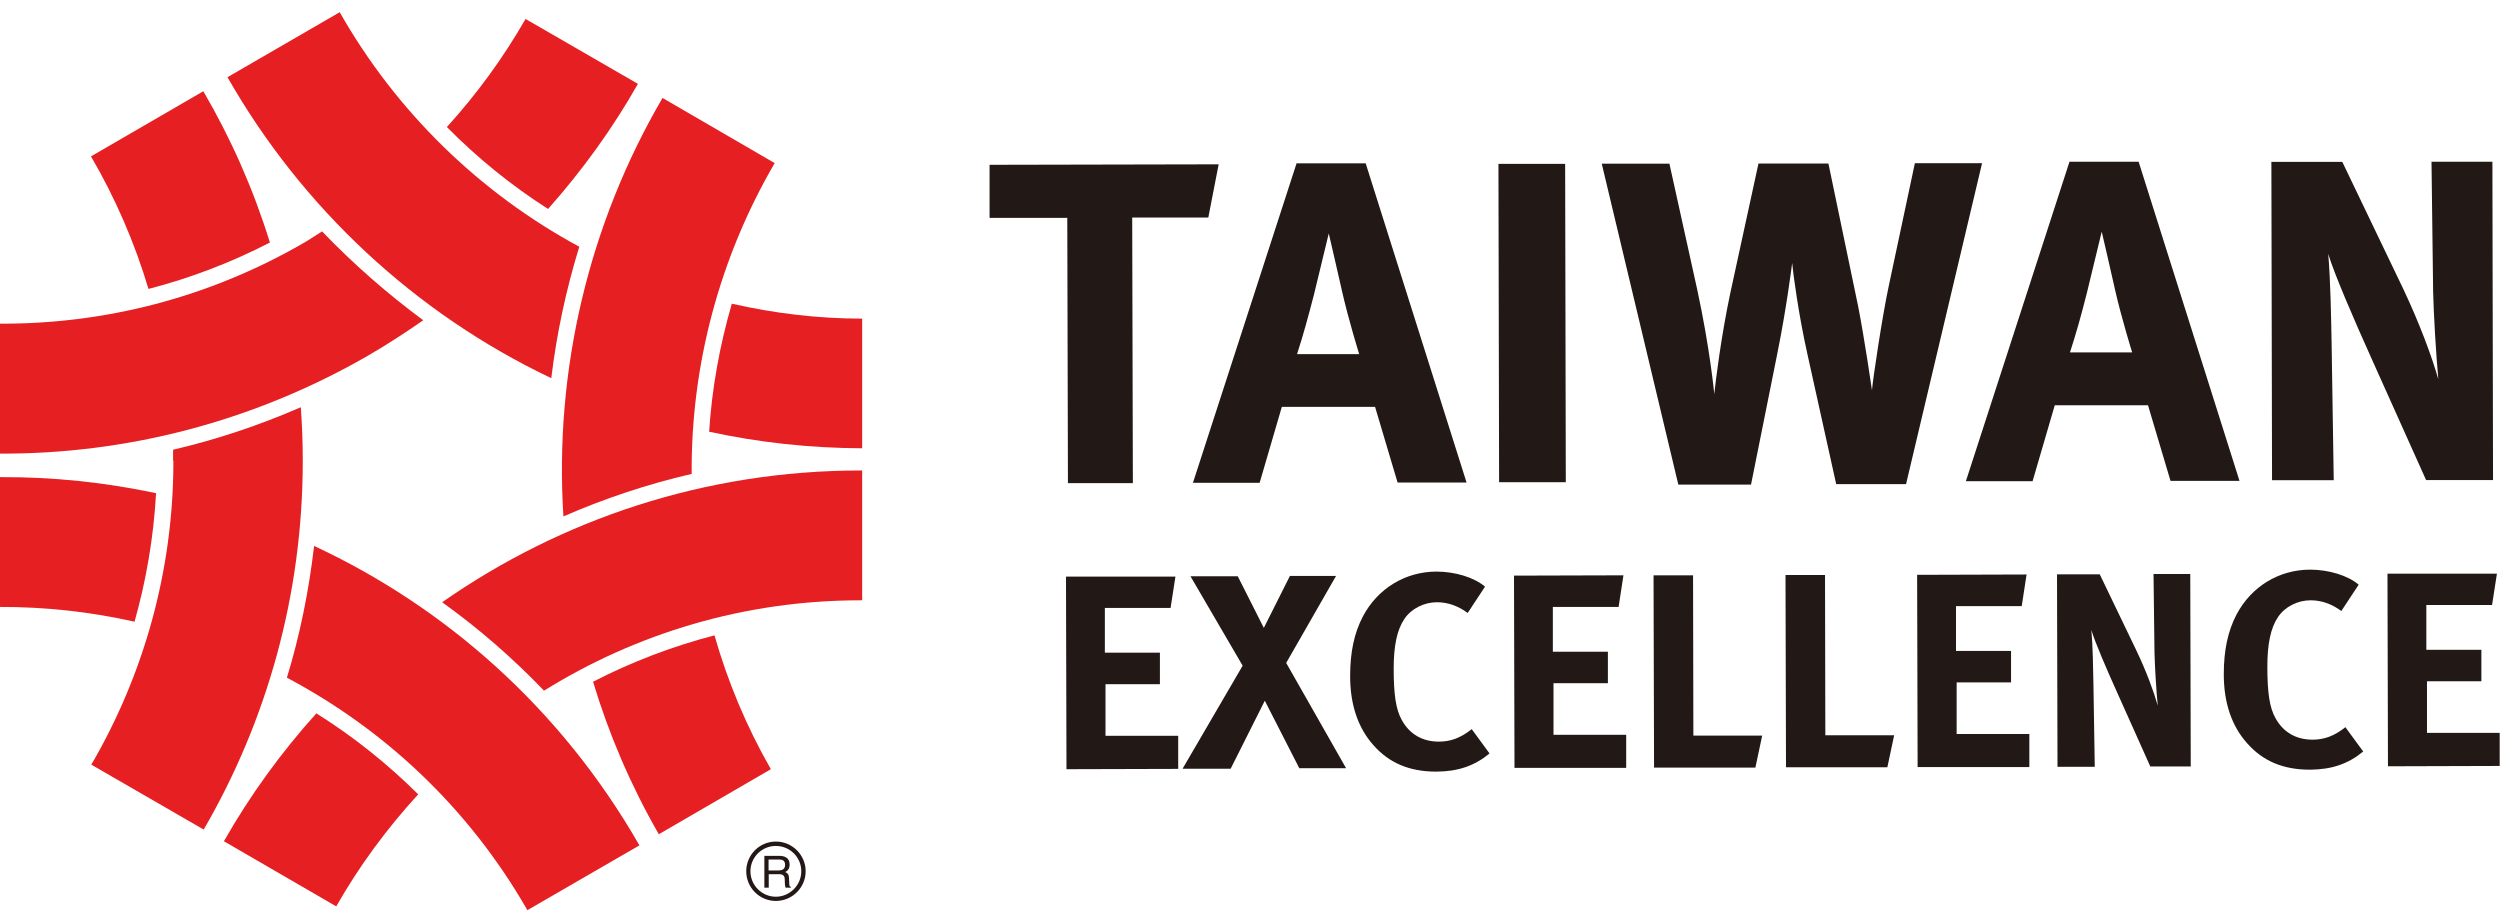
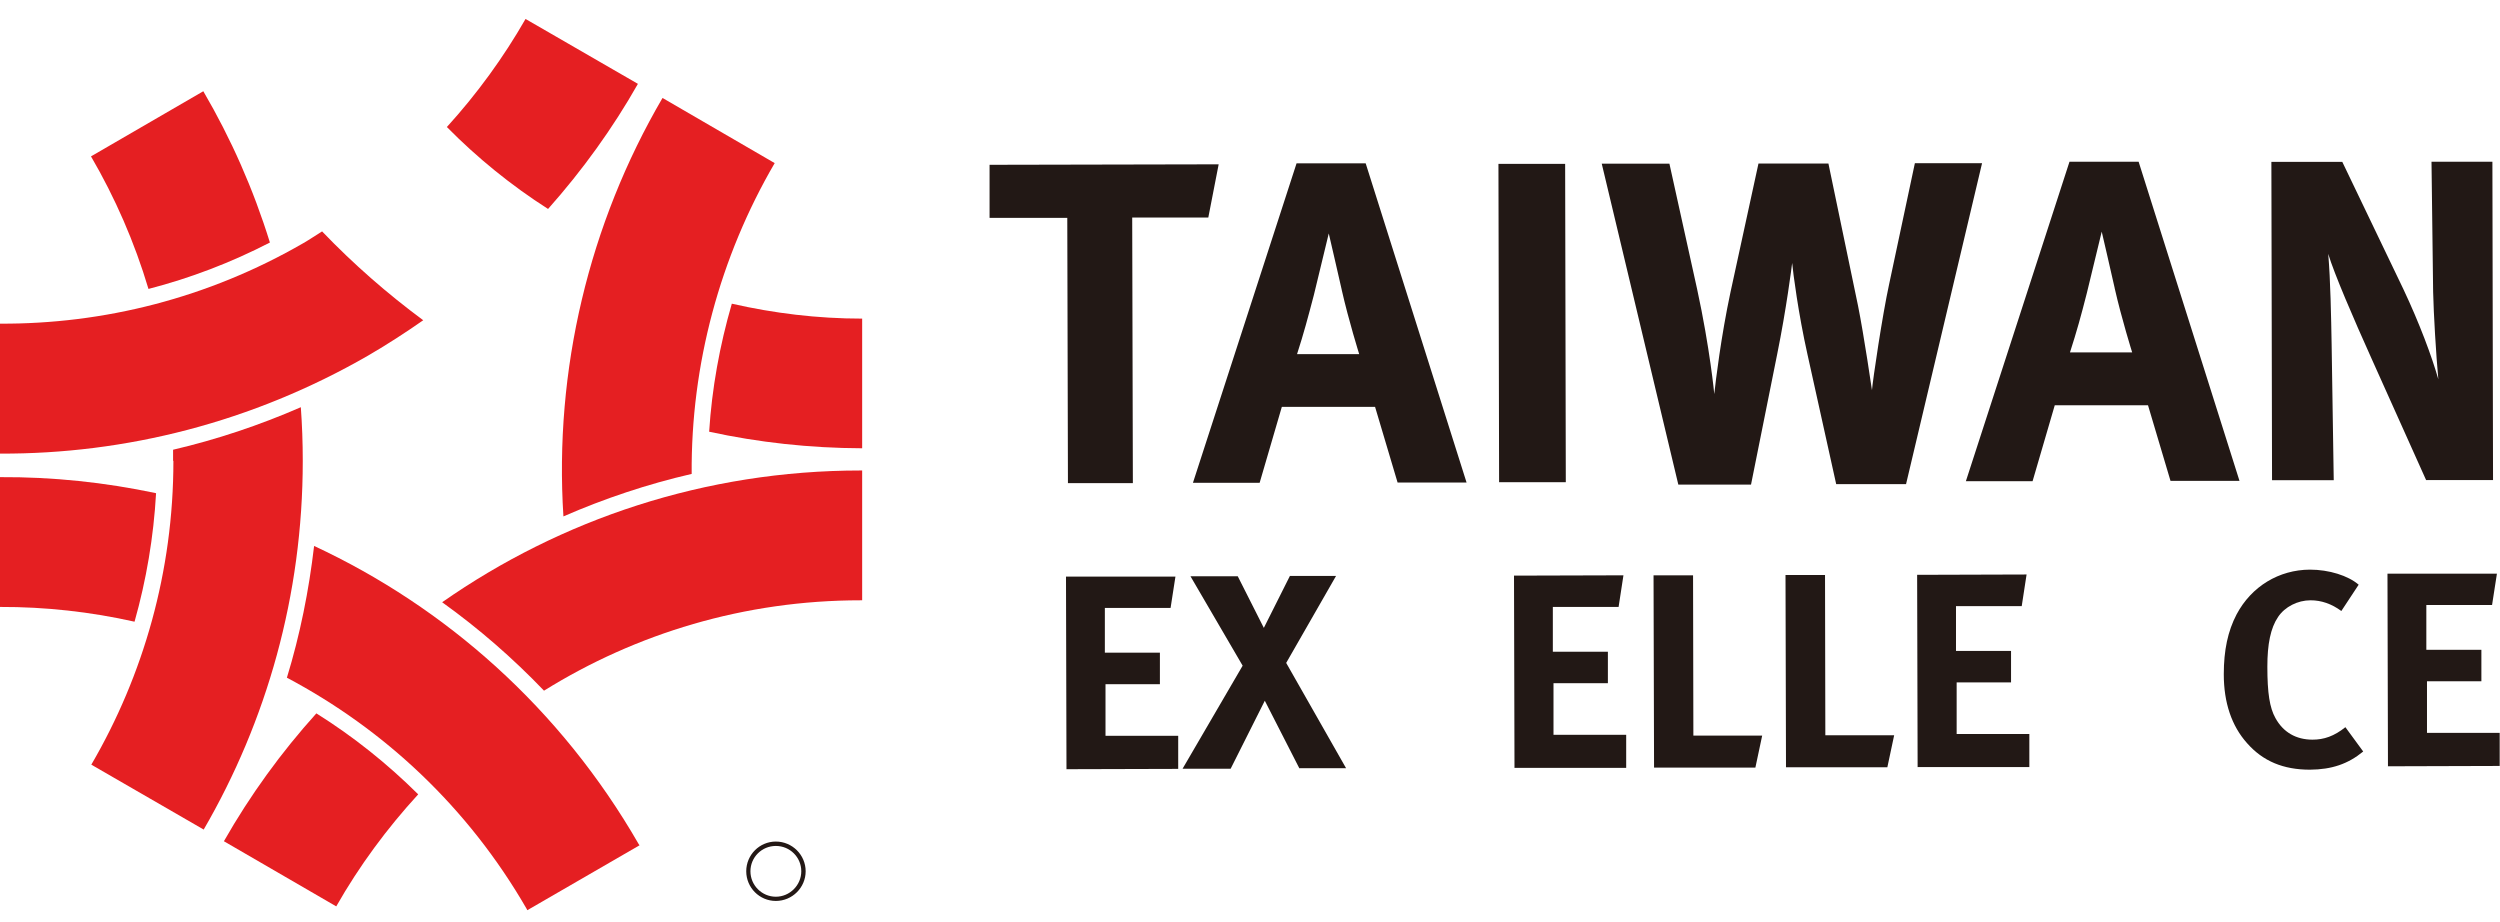
<svg xmlns="http://www.w3.org/2000/svg" width="103" height="38" viewBox="0 0 103 38" fill="none">
  <g clip-path="url(#clip0_2003_1844)">
    <path d="M49.776 8.963H46.647L46.674 19.906H43.999L43.972 8.976H40.77V6.79L50.209 6.77L49.782 8.963H49.776Z" fill="#221815" />
    <path d="M57.58 19.879L56.653 16.764H52.811L51.897 19.892H49.149L53.418 6.73H56.266L60.422 19.879H57.594H57.58ZM55.279 11.938C55.145 11.336 54.745 9.618 54.745 9.618C54.745 9.618 54.372 11.169 54.132 12.152C53.885 13.094 53.718 13.722 53.438 14.591H55.999C55.999 14.591 55.566 13.208 55.279 11.944V11.938Z" fill="#221815" />
    <path d="M61.763 19.872L61.736 6.75H64.484L64.511 19.866H61.763V19.872Z" fill="#221815" />
    <path d="M78.533 19.946H75.651L74.47 14.611C74.09 12.914 73.876 11.249 73.837 10.835C73.817 11.002 73.596 12.74 73.223 14.578L72.142 19.966H69.147L65.992 6.744H68.78L69.921 11.911C70.454 14.364 70.628 16.236 70.628 16.236C70.681 15.728 70.908 13.856 71.295 12.044L72.449 6.737H75.331L76.551 12.599C76.798 13.829 77.125 16.075 77.125 16.075C77.158 15.661 77.552 12.994 77.832 11.71L78.893 6.723H81.661L78.526 19.959L78.533 19.946Z" fill="#221815" />
    <path d="M89.425 19.812L88.498 16.697H84.656L83.742 19.826H80.994L85.263 6.663H88.111L92.267 19.812H89.439H89.425ZM87.124 11.864C86.991 11.262 86.591 9.544 86.591 9.544C86.591 9.544 86.217 11.095 85.977 12.078C85.737 13.021 85.563 13.649 85.283 14.518H87.845C87.845 14.518 87.411 13.134 87.124 11.871V11.864Z" fill="#221815" />
    <path d="M99.958 19.785L97.704 14.765C96.963 13.121 96.169 11.276 95.923 10.46C96.016 11.537 96.043 13.087 96.063 14.177L96.15 19.785H93.608L93.581 6.67H96.503L99.018 11.911C99.678 13.308 100.192 14.685 100.459 15.627C100.365 14.605 100.265 12.927 100.245 12.024L100.178 6.663H102.687L102.713 19.779H99.965L99.958 19.785Z" fill="#221815" />
    <path d="M43.939 31.684L43.919 23.756H48.428L48.228 25.046H45.52V26.891H47.788V28.188H45.547V30.314H48.542V31.678L43.932 31.691L43.939 31.684Z" fill="#221815" />
    <path d="M53.538 31.664L52.11 28.87L50.703 31.671H48.722L51.197 27.426L49.048 23.743H50.996L52.07 25.869L53.144 23.729H55.045L52.991 27.312L55.459 31.651H53.538V31.664Z" fill="#221815" />
-     <path d="M59.175 31.791C58.081 31.791 57.24 31.444 56.586 30.702C55.946 29.986 55.626 29.024 55.626 27.861C55.626 26.865 55.792 26.082 56.153 25.394C56.766 24.238 57.9 23.556 59.175 23.549C59.962 23.549 60.749 23.796 61.182 24.171L60.469 25.254C60.068 24.959 59.648 24.812 59.201 24.812C58.667 24.812 58.141 25.08 57.86 25.501C57.553 25.956 57.42 26.617 57.42 27.546C57.42 28.629 57.514 29.238 57.754 29.666C58.074 30.247 58.601 30.555 59.281 30.555C59.748 30.555 60.168 30.414 60.635 30.04L61.369 31.043C60.742 31.557 60.075 31.785 59.175 31.791Z" fill="#221815" />
    <path d="M62.397 31.644L62.377 23.716L66.886 23.703L66.686 25.006H63.977V26.851H66.245V28.148H64.004V30.274H66.999V31.637H62.39L62.397 31.644Z" fill="#221815" />
    <path d="M72.322 31.624H68.147L68.126 23.703H69.754L69.767 30.307H72.602L72.322 31.624Z" fill="#221815" />
    <path d="M77.759 31.611H73.583L73.563 23.689H75.191L75.204 30.294H78.039L77.759 31.611Z" fill="#221815" />
    <path d="M79.006 31.611L78.986 23.683L83.495 23.669L83.295 24.973H80.587V26.818H82.855V28.115H80.614V30.24H83.609V31.604H78.999L79.006 31.611Z" fill="#221815" />
-     <path d="M88.598 31.591L87.238 28.556C86.791 27.567 86.31 26.45 86.164 25.956C86.224 26.604 86.237 27.54 86.25 28.201L86.304 31.591H84.769L84.749 23.663H86.51L88.031 26.825C88.432 27.667 88.739 28.502 88.899 29.071C88.839 28.456 88.778 27.439 88.765 26.891L88.725 23.649H90.239L90.259 31.577H88.598V31.591Z" fill="#221815" />
    <path d="M95.169 31.711C94.075 31.711 93.234 31.363 92.581 30.621C91.94 29.906 91.62 28.944 91.62 27.78C91.62 26.791 91.787 26.002 92.147 25.314C92.761 24.157 93.895 23.475 95.169 23.469C95.956 23.469 96.743 23.716 97.177 24.09L96.463 25.173C96.063 24.879 95.642 24.732 95.195 24.732C94.662 24.732 94.135 25 93.855 25.421C93.548 25.875 93.415 26.537 93.415 27.466C93.415 28.549 93.508 29.157 93.748 29.585C94.068 30.167 94.595 30.474 95.276 30.474C95.743 30.474 96.163 30.334 96.63 29.96L97.364 30.962C96.736 31.477 96.069 31.704 95.169 31.711Z" fill="#221815" />
    <path d="M98.384 31.564L98.364 23.636H102.873L102.673 24.926H99.965V26.771H102.233V28.068H99.992V30.194H102.987V31.557L98.377 31.571L98.384 31.564Z" fill="#221815" />
    <path d="M35.521 18.469V13.127C33.673 13.127 31.885 12.907 30.151 12.512C29.651 14.237 29.33 16.002 29.217 17.787C31.252 18.228 33.353 18.462 35.521 18.469Z" fill="#E51F22" />
-     <path d="M14.001 0.5L9.372 3.181C12.441 8.562 17.103 12.914 22.713 15.581C22.933 13.756 23.32 11.938 23.867 10.166C19.745 7.94 16.309 4.578 13.995 0.5L14.001 0.5Z" fill="#E51F22" />
    <path d="M8.371 3.762L3.749 6.443C4.743 8.147 5.543 9.979 6.117 11.904C7.851 11.456 9.525 10.815 11.12 9.992C10.439 7.793 9.519 5.714 8.378 3.762H8.371Z" fill="#E51F22" />
    <path d="M7.144 18.99C7.144 23.542 5.91 27.82 3.762 31.504L8.392 34.178C10.986 29.712 12.474 24.525 12.474 18.99C12.474 18.241 12.447 17.506 12.394 16.777C10.693 17.519 8.932 18.108 7.131 18.529C7.131 18.683 7.131 18.829 7.131 18.983L7.144 18.99Z" fill="#E51F22" />
-     <path d="M27.143 34.371L31.759 31.691C30.745 29.919 29.971 28.055 29.437 26.176C27.696 26.631 26.029 27.266 24.434 28.088C25.081 30.234 25.975 32.339 27.143 34.371Z" fill="#E51F22" />
    <path d="M31.912 6.717L27.296 4.036C24.261 9.23 22.827 15.253 23.213 21.276C24.915 20.534 26.675 19.946 28.497 19.525C28.463 15.033 29.657 10.594 31.919 6.717H31.912Z" fill="#E51F22" />
    <path d="M13.855 37.34C14.802 35.675 15.943 34.131 17.23 32.727C15.963 31.47 14.562 30.347 13.034 29.391C11.587 30.996 10.306 32.761 9.225 34.659L13.848 37.34" fill="#E51F22" />
    <path d="M35.461 19.384C29.044 19.384 23.107 21.396 18.217 24.812C19.725 25.895 21.126 27.112 22.413 28.456C26.209 26.096 30.671 24.732 35.461 24.732H35.521V19.384H35.461Z" fill="#E51F22" />
    <path d="M7.8755e-05 19.652V25.006C1.875 25 3.729 25.207 5.543 25.614C6.03 23.89 6.33 22.112 6.43 20.32C4.323 19.872 2.168 19.645 -0.007 19.658L7.8755e-05 19.652Z" fill="#E51F22" />
    <path d="M21.726 37.5L26.349 34.826C26.349 34.826 26.329 34.793 26.315 34.779C23.1 29.191 18.364 25.02 12.941 22.493C12.727 24.331 12.361 26.156 11.82 27.921C15.809 30.033 19.278 33.248 21.699 37.447" fill="#E51F22" />
    <path d="M13.274 9.531C13.021 9.685 12.774 9.859 12.507 10.012C8.565 12.292 4.249 13.355 0 13.335V18.689C5.156 18.709 10.386 17.406 15.175 14.645C15.956 14.19 16.71 13.702 17.437 13.194C15.956 12.098 14.562 10.881 13.274 9.538V9.531Z" fill="#E51F22" />
    <path d="M22.58 8.609C24.001 7.011 25.248 5.28 26.282 3.455L21.652 0.781C20.745 2.365 19.658 3.862 18.411 5.233C19.671 6.51 21.072 7.646 22.58 8.609Z" fill="#E51F22" />
-     <path d="M31.672 35.414H32.112C32.199 35.414 32.346 35.428 32.346 35.635C32.346 35.822 32.205 35.862 32.079 35.862H31.665V35.414H31.672ZM31.672 36.016H32.099C32.312 36.016 32.332 36.143 32.332 36.243C32.332 36.297 32.332 36.491 32.365 36.571H32.586V36.544C32.526 36.517 32.519 36.491 32.519 36.417L32.506 36.183C32.506 35.996 32.419 35.962 32.352 35.929C32.439 35.882 32.532 35.809 32.532 35.615C32.532 35.334 32.319 35.261 32.099 35.261H31.492V36.571H31.672V36.009V36.016Z" fill="#231815" />
    <path d="M30.745 35.896C30.745 36.571 31.292 37.119 31.965 37.119C32.639 37.119 33.193 36.571 33.193 35.896C33.193 35.221 32.639 34.672 31.965 34.672C31.292 34.672 30.745 35.221 30.745 35.896ZM30.918 35.896C30.918 35.321 31.385 34.853 31.965 34.853C32.546 34.853 33.013 35.321 33.013 35.896C33.013 36.471 32.539 36.945 31.965 36.945C31.392 36.945 30.918 36.477 30.918 35.896Z" fill="#231815" />
  </g>
  <defs>
    <clipPath id="clip0_2003_1844">
      <rect width="103" height="37" fill="white" transform="translate(0 0.5)" />
    </clipPath>
  </defs>
</svg>